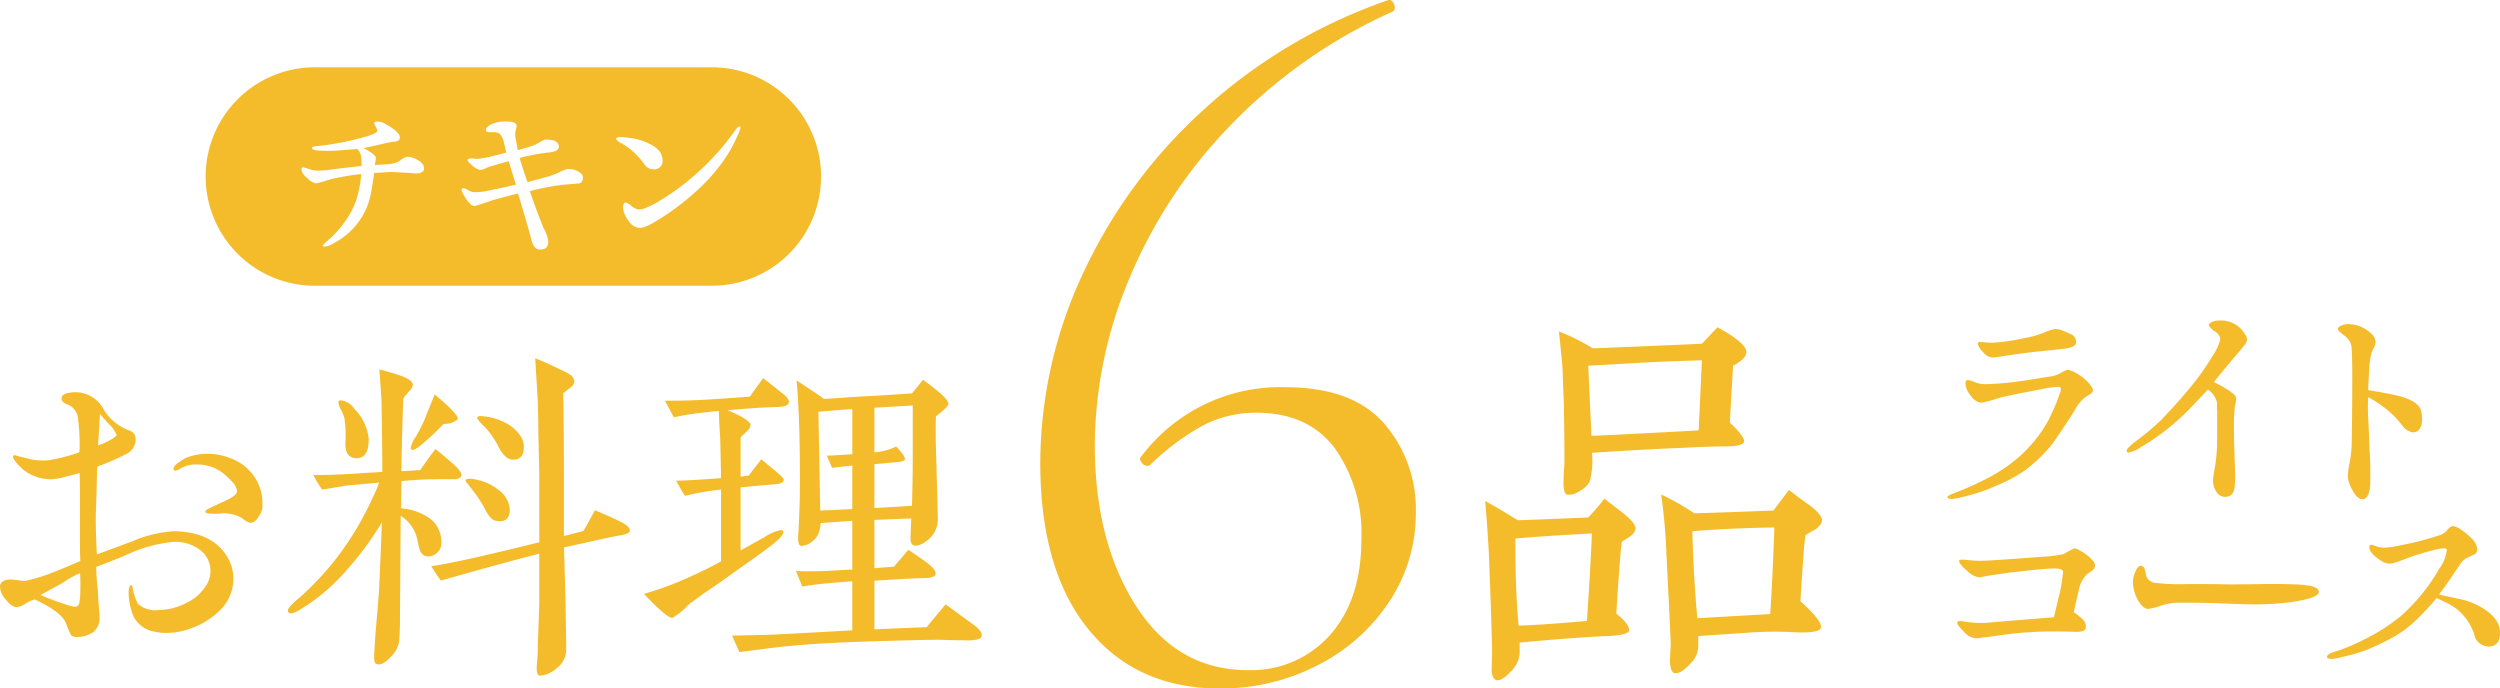
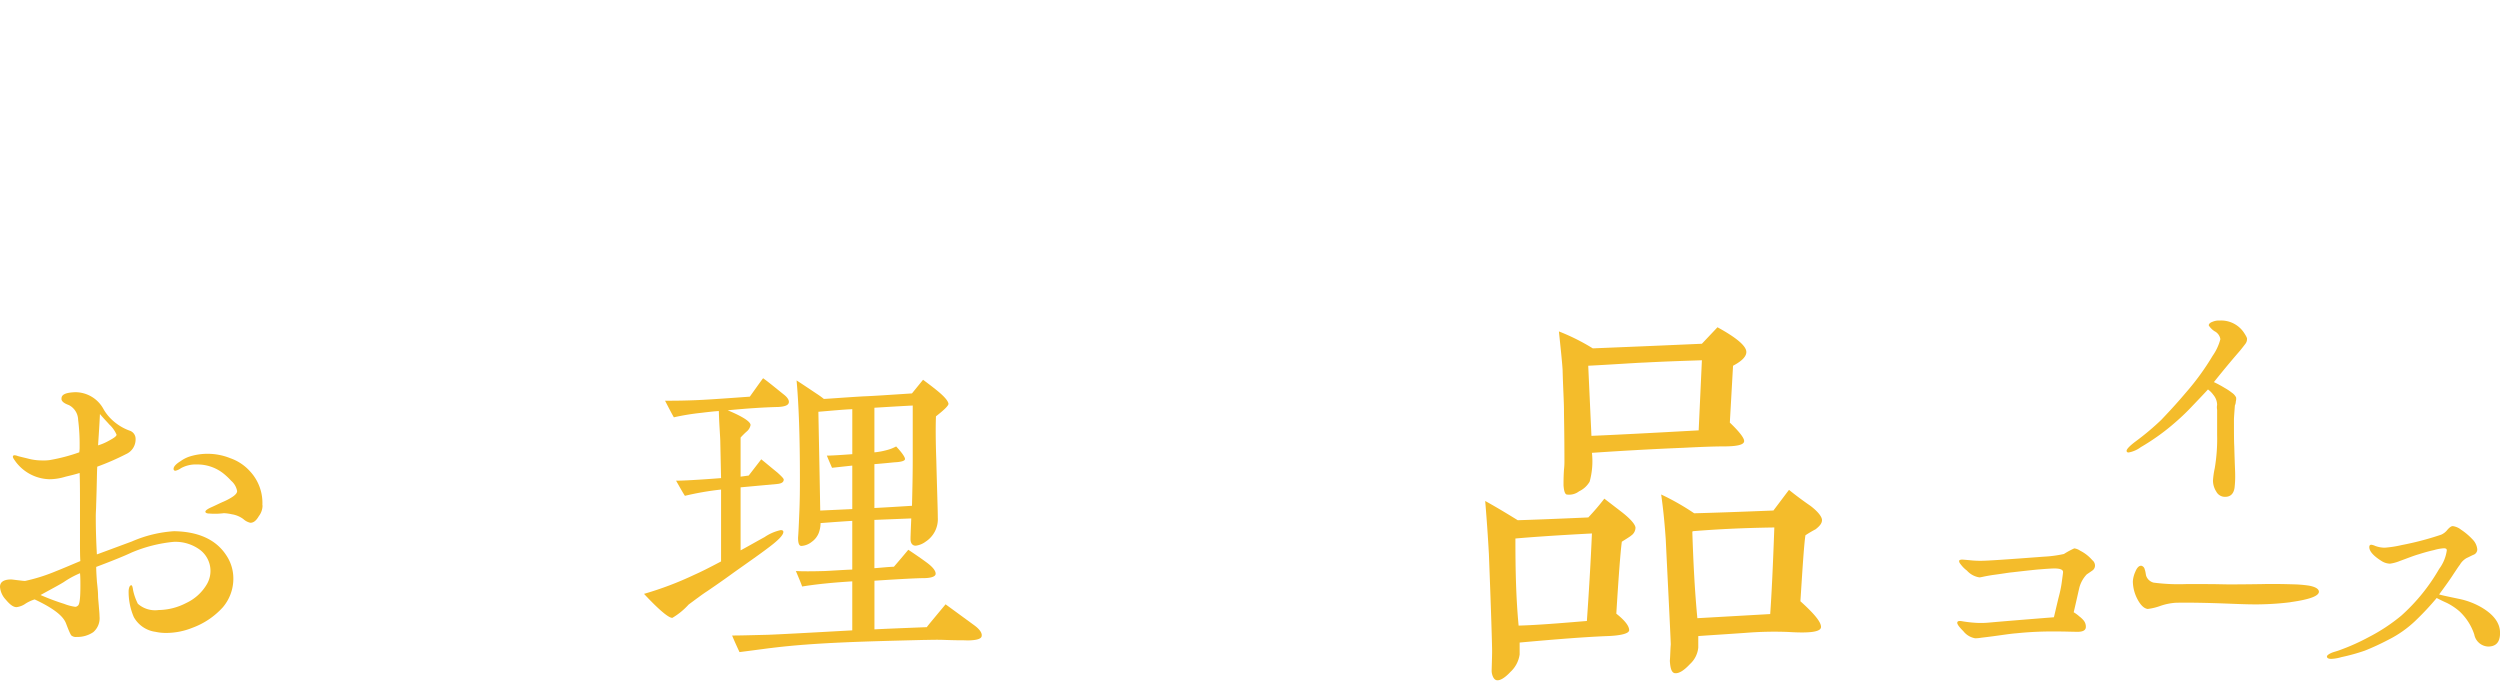
<svg xmlns="http://www.w3.org/2000/svg" width="270.422" height="74.471" viewBox="0 0 270.422 74.471">
  <defs>
    <clipPath id="a">
      <rect width="270.422" height="74.471" transform="translate(0 0)" fill="#f4bc2b" />
    </clipPath>
  </defs>
  <g clip-path="url(#a)">
    <path d="M24.082,65.713a8.282,8.282,0,0,1-3.269,2.193,7.617,7.617,0,0,1-2.831.558,5.208,5.208,0,0,1-1.157-.119,3.158,3.158,0,0,1-2.352-1.6,6.887,6.887,0,0,1-.558-2.871c.04-.4.16-.6.319-.559.04,0,.12.16.16.519a5.984,5.984,0,0,0,.518,1.475,2.8,2.8,0,0,0,2.233.678,6.635,6.635,0,0,0,2.99-.758,5.053,5.053,0,0,0,2.193-1.953,2.856,2.856,0,0,0-.678-3.788,4.478,4.478,0,0,0-2.87-.877,15.435,15.435,0,0,0-4.546,1.156q-1.135.539-3.827,1.555c0,.479.04,1.036.08,1.635q.118,1.017.119,1.435c0,.279.04.638.08,1.117.04.518.079.877.079,1.156a1.979,1.979,0,0,1-.678,1.715,3.062,3.062,0,0,1-1.794.517.752.752,0,0,1-.518-.119c-.119-.04-.319-.518-.638-1.355S5.7,65.753,3.748,64.836a4.362,4.362,0,0,0-.957.438,2.165,2.165,0,0,1-1,.4c-.358,0-.718-.279-1.156-.8A2.276,2.276,0,0,1,0,63.48c0-.518.4-.8,1.2-.8.119,0,.358.04.717.08s.6.079.8.079A19.227,19.227,0,0,0,6.1,61.766c.517-.2,1.355-.559,2.591-1.077-.039-.518-.039-1.355-.039-2.472v-2.83c0-1.954,0-3.39-.04-4.227-.36.119-.838.239-1.516.4a6.085,6.085,0,0,1-1.714.279,4.707,4.707,0,0,1-3.669-1.874c-.2-.279-.318-.439-.318-.559a.146.146,0,0,1,.159-.159.919.919,0,0,1,.359.08c.279.079.638.159,1.117.278a5.829,5.829,0,0,0,1.554.2,4.582,4.582,0,0,0,.8-.04,19.247,19.247,0,0,0,3.19-.838,3.419,3.419,0,0,0,.04-.638,21.224,21.224,0,0,0-.161-2.87,1.845,1.845,0,0,0-1-1.6c-.558-.2-.838-.438-.8-.718,0-.438.478-.637,1.475-.677a3.469,3.469,0,0,1,3.07,1.834,4.915,4.915,0,0,0,.717.957,5.527,5.527,0,0,0,2.073,1.356.931.931,0,0,1,.679.917,1.737,1.737,0,0,1-1.037,1.635,27.249,27.249,0,0,1-3.11,1.355c-.039.518-.039,1.913-.119,4.147,0,.358-.04.8-.04,1.235,0,1.357.04,2.712.12,4.108.239-.08,1.514-.559,3.787-1.4A13.578,13.578,0,0,1,18.82,57.46c2.591.039,4.505.877,5.621,2.552a4.5,4.5,0,0,1,.8,2.591,4.772,4.772,0,0,1-1.157,3.11M8.653,62.005a9.832,9.832,0,0,0-1.755.957c-.439.279-1.276.718-2.512,1.4a24.547,24.547,0,0,0,2.552.957,5.231,5.231,0,0,0,1.2.319.43.43,0,0,0,.279-.119c.2-.12.279-.838.279-2.154,0-.438,0-.917-.039-1.355m3.189-16.068c-.239-.28-.6-.638-1.037-1.157-.04,1-.119,2.114-.2,3.39a5.82,5.82,0,0,0,1.2-.519c.519-.279.8-.478.8-.637a3.3,3.3,0,0,0-.757-1.077m16.546,8.771a1.914,1.914,0,0,1-.4,1.117c-.28.479-.558.718-.917.718a1.673,1.673,0,0,1-.758-.4,2.808,2.808,0,0,0-1.236-.518,4.907,4.907,0,0,0-.878-.12,7.259,7.259,0,0,1-1.554.04c-.28,0-.439-.08-.439-.2s.2-.28.638-.479c.279-.12.678-.319,1.2-.558a6.505,6.505,0,0,0,1.077-.558c.359-.239.518-.44.518-.639A1.914,1.914,0,0,0,25,52a7.155,7.155,0,0,0-.8-.758,4.525,4.525,0,0,0-2.91-1,3.3,3.3,0,0,0-1.715.4,1.627,1.627,0,0,1-.6.279.188.188,0,0,1-.2-.2c0-.24.239-.519.757-.838a3.536,3.536,0,0,1,1.037-.519,6.551,6.551,0,0,1,4.345.2,5.155,5.155,0,0,1,2.114,1.4,5.018,5.018,0,0,1,1.355,3.628Z" fill="#f4bc2b" />
-     <path d="M49.006,51.837H47.45c-1.4,0-2.711.08-4.026.2l-.04,2.95a6.22,6.22,0,0,1,2.711.838,3.106,3.106,0,0,1,1.635,2.67,1.473,1.473,0,0,1-1.2,1.675.945.945,0,0,1-1.116-.677c-.159-.439-.2-.877-.319-1.316a4.055,4.055,0,0,0-1.754-2.392l-.08,11.482c0,.758-.04,1.436-.079,2.034a2.953,2.953,0,0,1-.8,1.635c-.6.678-1.116,1-1.555.917-.16-.04-.239-.08-.279-.2a1.229,1.229,0,0,1-.08-.439c0-.4.12-2.511.239-3.748.16-1.794.239-2.91.279-3.348.08-1.715.2-4.227.32-7.616a34.456,34.456,0,0,1-4.825,6.26A20.179,20.179,0,0,1,32.5,65.911a2.378,2.378,0,0,1-1,.439.316.316,0,0,1-.358-.358c0-.16.278-.479.8-.957a31.019,31.019,0,0,0,6.738-8.054A37.373,37.373,0,0,0,41.031,52.2c-1.156.12-2.352.2-3.508.319-.519.08-1.436.239-2.671.438a9.156,9.156,0,0,1-.957-1.594c.837.04,2.033,0,3.628-.08l3.828-.24c0-2.431-.04-4.9-.08-7.336,0-.438-.08-1.674-.24-3.748.359.081,1.077.28,2.074.6s1.514.679,1.554,1.037a1.1,1.1,0,0,1-.4.718,6.292,6.292,0,0,0-.638.8c-.08,2.273-.16,4.865-.2,7.855l2.033-.12c.359-.518.877-1.275,1.635-2.272.6.438,1.235,1,1.914,1.594s.956,1.038.917,1.277c-.08.239-.4.4-.917.4M38.44,49.565c-.758-.08-1.117-.639-1.077-1.715a11.953,11.953,0,0,0-.12-2.671,5.016,5.016,0,0,0-.358-.838,2.294,2.294,0,0,1-.279-.8c0-.16.08-.239.279-.239a1.98,1.98,0,0,1,1.4.877,5.346,5.346,0,0,1,1.6,3.349,7.762,7.762,0,0,1-.08.917c-.2.8-.638,1.156-1.355,1.117m9.529-3.708a25.543,25.543,0,0,1-2.233,2.113c-.6.518-1,.757-1.2.678a.185.185,0,0,1-.12-.2,3,3,0,0,1,.519-1.157,14.909,14.909,0,0,0,1.236-2.551l.837-2.074c1.874,1.556,2.672,2.473,2.472,2.712a2.26,2.26,0,0,1-1.515.479M67.147,57.9c-.678.119-1.674.318-3.07.638l-3.07.677c.04,1.157.079,2.99.159,5.5.04,2.393.08,4.227.08,5.5a2.531,2.531,0,0,1-1.037,2.073,3.179,3.179,0,0,1-1.754.8c-.279,0-.4-.239-.4-.757,0-.279.039-.717.079-1.236.04-.559.04-.957.04-1.2,0-.2.04-1.037.08-2.433.04-1.076.079-1.873.079-2.471v-5.1c-2.352.6-5.9,1.555-10.645,2.911-.319-.439-.678-.957-1.037-1.556,1.994-.279,5.9-1.156,11.682-2.591v-6.7c0-1-.039-2.391-.079-4.106-.04-1.954-.04-3.389-.08-4.267-.04-1.076-.159-2.671-.279-4.824.917.36,1.794.758,2.671,1.2a5.665,5.665,0,0,1,1.077.559,1.125,1.125,0,0,1,.478.638.862.862,0,0,1-.4.758c-.519.4-.758.6-.8.637.04,1.436.08,4.7.08,9.769v5.661c.758-.2,1.435-.358,2.113-.558.28-.478.718-1.236,1.236-2.233.638.279,1.555.639,2.752,1.236.677.32,1.036.678,1.036.957,0,.24-.32.4-1,.519M54.069,56.382a2.749,2.749,0,0,1-.558-.079c-.359-.12-.718-.558-1.116-1.356a13.223,13.223,0,0,0-1.2-1.834l-.837-1.076c0-.28.4-.32,1.157-.16a5.5,5.5,0,0,1,2.352,1.076,2.86,2.86,0,0,1,1.276,2.154c0,.837-.359,1.275-1.077,1.275m1.436-6.658c-.6,0-1.117-.479-1.6-1.436A9.171,9.171,0,0,0,52.4,46.135a3.93,3.93,0,0,1-.8-.917c.04-.159.2-.239.518-.2a6.279,6.279,0,0,1,2.393.638,4.342,4.342,0,0,1,1.714,1.395,2.094,2.094,0,0,1,.439,1.317c0,.917-.4,1.355-1.156,1.355" fill="#f4bc2b" />
    <path d="M84.136,44.023c-1.554.039-3.388.159-5.423.359,1.635.677,2.474,1.236,2.474,1.594a1.2,1.2,0,0,1-.439.718,8.315,8.315,0,0,0-.639.638v4.226l.878-.119,1.355-1.755c.359.28.917.758,1.754,1.436.439.4.678.638.678.758,0,.278-.239.438-.757.478l-3.908.359v6.818c.6-.319,1.435-.8,2.592-1.436a4.979,4.979,0,0,1,1.755-.757c.2,0,.278.08.278.2,0,.359-.6.957-1.794,1.834-.678.518-1.874,1.356-3.509,2.512-.6.439-1.6,1.157-2.95,2.074-.439.278-1.076.757-1.993,1.434a7.54,7.54,0,0,1-1.755,1.436c-.358.04-1.4-.8-3.07-2.592a36.279,36.279,0,0,0,5.462-2.073q.957-.419,2.872-1.435V52.954a30.894,30.894,0,0,0-3.909.678c-.119-.16-.438-.718-.956-1.635.639,0,2.273-.079,4.865-.28l-.08-3.747c0-.717-.121-1.874-.16-3.508-.638.039-1.276.119-1.954.2a25.6,25.6,0,0,0-2.91.478q-.12-.18-.956-1.795c.677,0,1.594,0,2.751-.039,1.474-.04,3.627-.2,6.418-.4.6-.837,1.076-1.515,1.436-1.993.518.358,1.236.957,2.232,1.754.359.279.559.558.559.8,0,.358-.4.518-1.2.558M104.51,69.261c-.438,0-1.2,0-2.272-.04-.957-.04-1.715,0-2.273,0-6.34.16-11.841.28-16.587.877-.079,0-1.2.16-3.388.439-.24-.519-.519-1.116-.8-1.794.917,0,2.233-.04,3.908-.08q1.614-.06,9.09-.479v-5.3c-1.913.12-3.708.279-5.422.558-.12-.359-.358-.917-.678-1.675q1.017.06,3.11,0c.917-.04,1.914-.119,2.99-.159V56.342c-.718.041-1.874.121-3.429.24a3.082,3.082,0,0,1-.2,1.077,2.143,2.143,0,0,1-.759.957,1.991,1.991,0,0,1-1.116.438c-.239,0-.358-.279-.358-.877,0-.12.039-.279.119-2.352.08-1.635.08-3.03.08-4.227,0-4.306-.119-7.775-.36-10.446.439.279,1.157.758,2.114,1.4a9.527,9.527,0,0,1,.838.6c.8-.04,2.232-.159,4.265-.278,1.077-.04,2.831-.16,5.263-.319l1.2-1.476c.917.678,1.516,1.156,1.795,1.4q.9.779.956,1.2c0,.2-.438.637-1.355,1.355-.04,1.037-.04,2.632.04,4.824.08,3.231.159,5.264.159,6.1a2.9,2.9,0,0,1-1.315,2.632,2.249,2.249,0,0,1-1.077.438c-.359,0-.558-.279-.558-.717,0-.16,0-.28.08-2.233l-3.987.159v5.223c.6-.039,1.276-.119,2.113-.159.239-.279.758-.877,1.554-1.834.838.558,1.476,1,1.955,1.355.717.519,1.036.957,1,1.277-.039.278-.518.438-1.356.438-.517,0-2.272.079-5.262.279v5.263c.677-.04,2.591-.12,5.662-.239.2-.279.877-1.076,2.033-2.472l3.109,2.273c.6.438.838.837.8,1.116,0,.358-.559.518-1.675.518M92.19,55.067V50.362L90,50.6c-.121-.279-.32-.717-.559-1.315.279,0,1.2-.04,2.751-.159V44.261c-1,.04-2.232.161-3.668.28.041,2.392.12,5.941.2,10.685Zm6.539-11.2c-.837.04-2.232.12-4.146.239v4.824a7.5,7.5,0,0,0,1.315-.239,4.343,4.343,0,0,0,1.037-.4c.638.678.957,1.156.957,1.355s-.359.32-1.116.36c-.44.04-1.156.119-2.193.2v4.744q1.2-.058,4.066-.239c.04-1.6.08-3.269.08-5.064Z" fill="#f4bc2b" />
-     <path d="M149.718,45.806a14.166,14.166,0,0,1,3.43,9.666,17.173,17.173,0,0,1-2.84,9.555,20.072,20.072,0,0,1-7.718,6.9,22.745,22.745,0,0,1-10.665,2.541q-9,0-14.2-6.407t-5.2-18.006a48.567,48.567,0,0,1,4.5-20.215A55.325,55.325,0,0,1,130.05,12,57.2,57.2,0,0,1,150.147.018q.428-.108.643.442t-.107.773A56.392,56.392,0,0,0,133,13.66a53.105,53.105,0,0,0-10.932,16.681,47,47,0,0,0-3.645,17.73q0,10.5,4.448,17.453t12.058,6.959a11.373,11.373,0,0,0,8.95-3.811q3.376-3.81,3.377-10.328a15.911,15.911,0,0,0-2.894-9.887q-2.894-3.812-8.468-3.811a12.434,12.434,0,0,0-5.573,1.27,26.232,26.232,0,0,0-5.9,4.364.428.428,0,0,1-.321.11.758.758,0,0,1-.59-.331c-.179-.221-.232-.4-.16-.552A18.8,18.8,0,0,1,139,41.885q7.289,0,10.719,3.921" fill="#f4bc2b" />
    <path d="M176.421,57.956c-.347.247-.694.446-.991.644-.149,1.14-.347,3.717-.595,7.781.942.744,1.388,1.338,1.388,1.784,0,.347-.842.6-2.528.645-2.379.1-5.5.346-9.317.694v1.288a3.17,3.17,0,0,1-.991,1.884c-.645.693-1.19.99-1.537.891s-.5-.694-.5-.991c0-.2.05-1.536.05-2.131,0-.644-.1-4.113-.347-10.506-.049-.843-.149-2.726-.4-5.75,1.338.744,2.478,1.438,3.519,2.082,1.685-.05,4.212-.149,7.632-.3a25.667,25.667,0,0,0,1.735-2.033l1.932,1.487c.942.744,1.388,1.289,1.438,1.636a1.054,1.054,0,0,1-.5.892m-12.489.3c0,3.172.049,6.245.347,9.417,1.933-.05,4.361-.248,7.384-.5.2-2.874.4-6.046.546-9.466-3.866.2-6.642.4-8.277.545m23.541-18.685-.347,6.147c1.139,1.09,1.636,1.783,1.536,2.081-.1.347-.842.495-2.279.495-.893,0-2.329.05-4.262.149-3.668.149-6.988.347-9.912.545a8.28,8.28,0,0,1-.248,3.122,2.609,2.609,0,0,1-1.141,1.041,1.767,1.767,0,0,1-1.338.347c-.2-.05-.3-.4-.346-.991,0-.4,0-.941.049-1.685a7.488,7.488,0,0,0,.049-.942c0-2.973-.049-4.807-.049-5.5,0-.941-.1-2.429-.148-4.361-.05-.843-.2-2.23-.4-4.163a22.718,22.718,0,0,1,3.667,1.834c1.14-.05,5.056-.2,11.8-.5l1.685-1.783q3.122,1.71,3.122,2.676c0,.5-.5.991-1.437,1.486m-3.37-.593c-1.338.048-3.371.1-6.195.247-1.239.05-3.271.2-6.1.346l.347,7.583q3.568-.147,11.6-.594Zm12.291,18.287a12.271,12.271,0,0,0-1.09.644c-.149.942-.3,3.321-.545,7.137,1.486,1.338,2.229,2.23,2.229,2.775s-1.189.694-3.568.545a38.571,38.571,0,0,0-4.609.1c-2.875.2-4.559.3-5.1.347v1.239a2.766,2.766,0,0,1-.893,1.784c-.644.693-1.189,1.04-1.635.991-.347-.05-.5-.5-.545-1.338.049-.6.049-1.189.1-1.785-.1-2.477-.3-6.244-.545-11.348-.1-1.488-.248-3.122-.495-4.858a26.42,26.42,0,0,1,3.569,2.032c1.932-.049,4.807-.148,8.573-.3.644-.843,1.189-1.586,1.685-2.231.744.6,1.537,1.189,2.33,1.734.842.645,1.239,1.19,1.239,1.537s-.248.644-.694.991m-13.233.2-.1.05c.1,3.122.248,6.244.545,9.367l7.88-.446q.225-3.122.446-9.367c-3.468.049-6.343.2-8.772.4" fill="#f4bc2b" />
-     <path d="M226.135,42.611l-.48.288a4.258,4.258,0,0,0-1.248,1.5c-.512.832-1.312,2.048-2.4,3.616a16.962,16.962,0,0,1-2.943,2.848,18.03,18.03,0,0,1-2.017,1.184c-.416.191-1.151.511-2.143.927a22.012,22.012,0,0,1-2.976.865,3.757,3.757,0,0,1-.864.128c-.256,0-.384-.065-.416-.193-.032-.1.32-.288,1.024-.544a33.812,33.812,0,0,0,3.68-1.695,17.956,17.956,0,0,0,3.008-2.08,14.946,14.946,0,0,0,3.2-3.968c.16-.32.448-.9.8-1.727.128-.288.288-.769.512-1.376q.1-.384,0-.481a.947.947,0,0,0-.32-.063,13.333,13.333,0,0,0-1.408.191c-.768.16-2.048.384-3.871.769a14.274,14.274,0,0,0-1.569.416,9.923,9.923,0,0,1-1.439.351,1.652,1.652,0,0,1-1.088-.767,2.141,2.141,0,0,1-.576-1.313q0-.384.288-.384a5.715,5.715,0,0,1,.7.224,2.847,2.847,0,0,0,1.184.225,29.17,29.17,0,0,0,3.744-.321c.544-.063,1.632-.256,3.327-.511a3.277,3.277,0,0,0,1.024-.353,6.854,6.854,0,0,1,.768-.384,3.282,3.282,0,0,1,1.12.481,5.329,5.329,0,0,1,.96.735c.448.448.672.8.672,1.024a.523.523,0,0,1-.256.384m-3.04-4.863-2.72.288c-.736.064-1.887.224-3.424.447-.8.128-1.28.193-1.439.193a1.423,1.423,0,0,1-.992-.576,1.85,1.85,0,0,1-.576-.9.175.175,0,0,1,.128-.192c.032-.033.127-.033.255,0,.384.032.8.064,1.281.064a21.161,21.161,0,0,0,3.3-.48,10.846,10.846,0,0,0,2.271-.64,3.8,3.8,0,0,1,1.152-.353,3.573,3.573,0,0,1,.544.065c.224.1.608.256,1.12.479a.908.908,0,0,1,.576.9c0,.351-.48.607-1.472.7" fill="#f4bc2b" />
    <path d="M242.9,37.172c-.128.16-.319.416-.607.768-.609.7-1.569,1.824-2.817,3.391a12.523,12.523,0,0,1,1.185.641,5.763,5.763,0,0,1,.767.512,1.3,1.3,0,0,1,.449.511,1.143,1.143,0,0,1-.033.448,1.05,1.05,0,0,1-.1.416c-.065.865-.1,1.376-.1,1.5,0,1.376,0,2.336.032,2.88.065,2.336.1,2.752.1,3.072a10.927,10.927,0,0,1-.065,1.44c-.1.672-.448.991-1.023.991a1.055,1.055,0,0,1-.96-.575,2.225,2.225,0,0,1-.353-1.185,9.14,9.14,0,0,1,.193-1.343,18.89,18.89,0,0,0,.256-3.584v-2.72a1.482,1.482,0,0,1,0-.544,1.727,1.727,0,0,0-.416-1.088,2.476,2.476,0,0,0-.576-.575q-.528.576-1.632,1.727a23.909,23.909,0,0,1-1.856,1.792,23.687,23.687,0,0,1-3.776,2.72,3.1,3.1,0,0,1-1.312.576c-.16,0-.223-.064-.223-.192,0-.16.319-.512.96-.992a28.271,28.271,0,0,0,2.783-2.336c.512-.544,1.44-1.5,2.687-2.976a27.382,27.382,0,0,0,2.88-3.967,5.6,5.6,0,0,0,.832-1.792,1.16,1.16,0,0,0-.639-.864,2.16,2.16,0,0,1-.609-.608c-.031-.16.128-.32.416-.416a1.759,1.759,0,0,1,.769-.128,2.965,2.965,0,0,1,2.655,1.376c.225.351.32.544.288.64a.78.78,0,0,1-.16.48" fill="#f4bc2b" />
-     <path d="M261.734,46.387a.9.9,0,0,1-.735.385,1.732,1.732,0,0,1-1.088-.673c-.288-.352-.544-.672-.865-1.024a12.2,12.2,0,0,0-2.879-2.112c-.033.353-.033.769-.033,1.185,0,.479.033,1.055.065,1.727.032.865.063,1.281.063,1.312,0,.512.033,1.248.1,2.24.031.672.031,1.28.031,1.824v.768c0,1.312-.319,1.984-.863,1.984-.385,0-.736-.352-1.088-1.024a3.247,3.247,0,0,1-.48-1.5,9.048,9.048,0,0,1,.16-1.28,12.445,12.445,0,0,0,.256-2.048c.032-1.823.064-4.32.064-7.551,0-1.408-.032-2.336-.064-2.816a1.784,1.784,0,0,0-.737-1.44c-.511-.384-.767-.64-.767-.736,0-.159.16-.32.448-.416a1.933,1.933,0,0,1,.768-.128,3.594,3.594,0,0,1,2.3.929,1.414,1.414,0,0,1,.576.991,1.556,1.556,0,0,1-.16.576,5.546,5.546,0,0,0-.256.544,6.975,6.975,0,0,0-.255,1.568c-.033.608-.1,1.44-.128,2.528.639.1,1.567.255,2.784.511,1.6.321,2.559.865,2.879,1.536a3.4,3.4,0,0,1,.16,1.088,1.825,1.825,0,0,1-.256,1.056" fill="#f4bc2b" />
    <path d="M226.326,61.716c-.224.159-.416.287-.607.416a3.315,3.315,0,0,0-.8,1.439c-.128.544-.321,1.44-.609,2.657a3.9,3.9,0,0,1,.609.447,2.756,2.756,0,0,1,.447.416,1.07,1.07,0,0,1,.257.769q-.048.526-1.057.479c-.447,0-1.12-.032-2.048-.032a38.115,38.115,0,0,0-4.383.192c-.864.064-2.112.288-3.808.48a4.535,4.535,0,0,1-.672.064,2.073,2.073,0,0,1-1.279-.767c-.513-.513-.737-.832-.641-.993.032-.1.193-.128.416-.1a13.978,13.978,0,0,0,1.664.192,9.2,9.2,0,0,0,1.344-.032q2.16-.192,7.008-.575c.063-.225.223-.96.512-2.145a13.045,13.045,0,0,0,.32-1.5c.1-.735.16-1.151.16-1.248,0-.256-.32-.384-.929-.384q-.432,0-1.632.1c-.1,0-1.087.1-2.975.319-.384.033-1.088.161-2.08.288-1.024.161-1.248.256-1.44.256a2.272,2.272,0,0,1-1.343-.735,3.352,3.352,0,0,1-.672-.672c-.16-.192-.193-.32-.16-.416.032-.064.191-.1.288-.1.063,0,.1,0,.832.065a10.159,10.159,0,0,0,1.247.063c.736,0,3.008-.16,6.816-.447a12.9,12.9,0,0,0,2.144-.288,8.376,8.376,0,0,1,1.12-.608,1.521,1.521,0,0,1,.639.255,4.27,4.27,0,0,1,1.312,1.025.751.751,0,0,1,.288.607.659.659,0,0,1-.288.513" fill="#f4bc2b" />
    <path d="M247.767,65.14a29.84,29.84,0,0,1-2.976.224c-.864.032-2.08,0-3.647-.065-2.528-.1-4.448-.128-5.792-.1a6.356,6.356,0,0,0-1.7.352,6.064,6.064,0,0,1-1.344.32c-.416-.063-.8-.448-1.151-1.151a4.244,4.244,0,0,1-.449-1.824,2.979,2.979,0,0,1,.256-1.025c.193-.479.416-.7.672-.672a.489.489,0,0,1,.353.385c.1.256.1.48.159.7a1.15,1.15,0,0,0,.8.737,21.044,21.044,0,0,0,3.487.16h2.271c1.088,0,1.889.032,2.4.032.351,0,1.536,0,3.584-.032,1.311-.032,2.527,0,3.615.032a13.983,13.983,0,0,1,1.408.128c.736.128,1.088.352,1.12.64q.048.719-3.072,1.152" fill="#f4bc2b" />
    <path d="M269.622,69.875a2.159,2.159,0,0,1-.448.063,1.6,1.6,0,0,1-1.535-1.311,6.011,6.011,0,0,0-1.6-2.5,6.57,6.57,0,0,0-1.344-.9c-.223-.1-.576-.256-1.12-.544a29.987,29.987,0,0,1-2.271,2.432,11.955,11.955,0,0,1-2.944,2.08,26.853,26.853,0,0,1-2.56,1.184,20.925,20.925,0,0,1-2.528.7,4.549,4.549,0,0,1-1.087.191c-.289,0-.449-.063-.481-.223-.031-.128.16-.288.544-.449.256-.1.544-.159.864-.287a22.993,22.993,0,0,0,3.136-1.408,19.344,19.344,0,0,0,3.487-2.3,20.367,20.367,0,0,0,4.1-5.055,4.358,4.358,0,0,0,.832-2.016c0-.16-.1-.225-.319-.225a4.653,4.653,0,0,0-1.057.193c-.287.063-.831.191-1.632.447-.575.16-1.279.448-2.079.736a4.31,4.31,0,0,1-1.057.288,1.786,1.786,0,0,1-.863-.255c-.929-.577-1.376-1.088-1.376-1.537,0-.16.064-.255.224-.255a1.56,1.56,0,0,1,.416.128,3.06,3.06,0,0,0,1.024.192,12.109,12.109,0,0,0,1.856-.288,32.393,32.393,0,0,0,4.256-1.12,1.747,1.747,0,0,0,.607-.448c.256-.32.481-.48.641-.48a1.808,1.808,0,0,1,.895.384,6.763,6.763,0,0,1,1.248,1.055,1.762,1.762,0,0,1,.512,1.056.614.614,0,0,1-.416.609c-.288.127-.512.255-.735.351a1.987,1.987,0,0,0-.737.736c-.223.289-.416.609-.639.928-.321.512-.865,1.28-1.6,2.273.32.1,1.088.255,2.305.511a8.132,8.132,0,0,1,2.239.865c1.376.8,2.048,1.727,2.048,2.783,0,.768-.256,1.248-.8,1.408" fill="#f4bc2b" />
-     <path d="M77.107,7.28H34.167a11.815,11.815,0,1,0,0,23.629h42.94a11.815,11.815,0,0,0,0-23.629m-31.5,11.353a1.135,1.135,0,0,1-.63.121c-.558-.024-1.405-.1-2.52-.145a8.165,8.165,0,0,0-.994.048c-.46.025-.8.049-.993.049-.049.412-.145,1.09-.315,2.035a8.574,8.574,0,0,1-.581,1.939,7.82,7.82,0,0,1-3.393,3.586,2.49,2.49,0,0,1-1.066.412c-.122,0-.194-.049-.194-.146a6.783,6.783,0,0,1,.8-.751,10.87,10.87,0,0,0,1.526-1.72,9.6,9.6,0,0,0,1.211-2.181,11.818,11.818,0,0,0,.607-3.053c-.63.072-1.4.17-2.351.363A10.477,10.477,0,0,0,35.4,19.5c-.339.122-.727.219-1.188.34a1.847,1.847,0,0,1-.969-.558c-.412-.363-.63-.678-.63-.969,0-.145.073-.218.194-.218l.7.218a2.92,2.92,0,0,0,.921.145c.218,0,.509-.024.9-.048.8-.121,2.06-.267,3.78-.46,0-.461-.024-.824-.048-1.067a1.63,1.63,0,0,0-.412-.775c-.461.049-1.163.1-2.084.17a14.072,14.072,0,0,1-2.4-.025c-.266-.048-.412-.121-.412-.242s.146-.169.412-.194c.606-.072,1.139-.121,1.551-.194s.872-.145,1.381-.242c.872-.17,1.721-.387,2.568-.63.751-.218,1.139-.436,1.139-.606a1.22,1.22,0,0,0-.193-.508,1.345,1.345,0,0,1-.146-.291c0-.121.121-.194.363-.194a1.7,1.7,0,0,1,.97.315,8.286,8.286,0,0,1,.823.533,3.245,3.245,0,0,1,.558.581.939.939,0,0,1,.072.315c0,.219-.145.34-.46.413-.242.023-.484.072-.751.1-.509.121-1.4.34-2.714.606.9.485,1.332.848,1.332,1.066,0,.073-.023.194-.047.364s-.049.315-.074.411c.267-.023.655-.048,1.163-.072a5.124,5.124,0,0,0,1.018-.145,1.71,1.71,0,0,0,.679-.364,1.292,1.292,0,0,1,.727-.315,2.11,2.11,0,0,1,.993.315c.509.267.751.581.751.945a.423.423,0,0,1-.266.412m17.021,1.212q-.509.036-1.744.145a28.349,28.349,0,0,0-3.562.679c.194.6.582,1.72,1.236,3.392.121.339.29.678.46,1.042a3.064,3.064,0,0,1,.291,1.066c0,.557-.291.824-.872.824a.87.87,0,0,1-.461-.121A1.845,1.845,0,0,1,57.491,26c-.073-.315-.195-.775-.364-1.357q-.437-1.562-1.091-3.707c-.533.121-1.4.339-2.592.678-.29.073-.7.243-1.236.412-.557.17-.848.267-.872.267-.315,0-.654-.339-1.066-1.018a3.48,3.48,0,0,1-.339-.678c0-.146.048-.219.169-.242.049-.025.194.023.412.145a2.959,2.959,0,0,0,.363.193,1.856,1.856,0,0,0,.655.1,6.651,6.651,0,0,0,1.042-.121c1.042-.219,2.132-.437,3.247-.7q-.292-.837-.8-2.545c-.363.122-.921.267-1.672.485a5.816,5.816,0,0,0-.775.267,1.365,1.365,0,0,1-.63.193h-.049a1.986,1.986,0,0,1-.921-.581c-.266-.218-.388-.387-.388-.46,0-.122.122-.194.34-.194a2.414,2.414,0,0,1,.363.024,2.425,2.425,0,0,0,.364.024,13.239,13.239,0,0,0,1.5-.266c.217-.049.775-.194,1.623-.412-.025-.1-.1-.412-.243-.97a2.545,2.545,0,0,0-.436-1.042,1.236,1.236,0,0,0-.727-.193h-.387c-.267,0-.388-.049-.412-.17-.049-.315.266-.605.945-.824a3.5,3.5,0,0,1,1.139-.169,5,5,0,0,1,.824.072c.265.073.411.218.411.461,0,.024-.048.193-.121.533a1.9,1.9,0,0,0-.025.557c0,.049.1.533.267,1.478l.945-.266A8.9,8.9,0,0,0,58,15.6a8.687,8.687,0,0,1,.9-.484,2.5,2.5,0,0,1,.726.024,1.175,1.175,0,0,1,.631.266.706.706,0,0,1,.194.437.541.541,0,0,1-.339.484,3.153,3.153,0,0,1-.776.17c-.654.072-1.017.145-1.042.145-.727.121-1.429.267-2.084.436.194.7.485,1.575.848,2.617.606-.145,1.382-.363,2.326-.63.316-.1.679-.242,1.091-.412a3.115,3.115,0,0,1,.872-.363,2.013,2.013,0,0,1,1.454.436.579.579,0,0,1,.242.509c0,.363-.145.557-.412.606m4.017-4.8c0-.146.17-.218.509-.218q.146,0,.727.072a6.361,6.361,0,0,1,2.447.7c.9.46,1.332,1.018,1.332,1.721a.884.884,0,0,1-.993.993,1.167,1.167,0,0,1-1.017-.606,7.811,7.811,0,0,0-1.721-1.744,6.46,6.46,0,0,0-.969-.606c-.217-.146-.315-.242-.315-.315m13.036-.17a14.8,14.8,0,0,1-1.018,1.915A19.322,19.322,0,0,1,76,20.039a28.487,28.487,0,0,1-3.95,3.2c-1.429.945-2.349,1.43-2.81,1.405a1.377,1.377,0,0,1-.945-.388,3.59,3.59,0,0,1-.775-1.211,2.069,2.069,0,0,1-.122-.654c0-.315.1-.485.315-.485a1.771,1.771,0,0,1,.582.364,1.382,1.382,0,0,0,.872.387,2.055,2.055,0,0,0,.679-.169,8.855,8.855,0,0,0,1.114-.533A27.042,27.042,0,0,0,74.5,19.5a29.749,29.749,0,0,0,2.883-2.738,25.55,25.55,0,0,0,1.914-2.35c.074-.121.219-.291.388-.509A.524.524,0,0,1,80,13.69c.073,0,.122.048.1.145a6.707,6.707,0,0,1-.412,1.042" fill="#f4bc2b" />
  </g>
</svg>